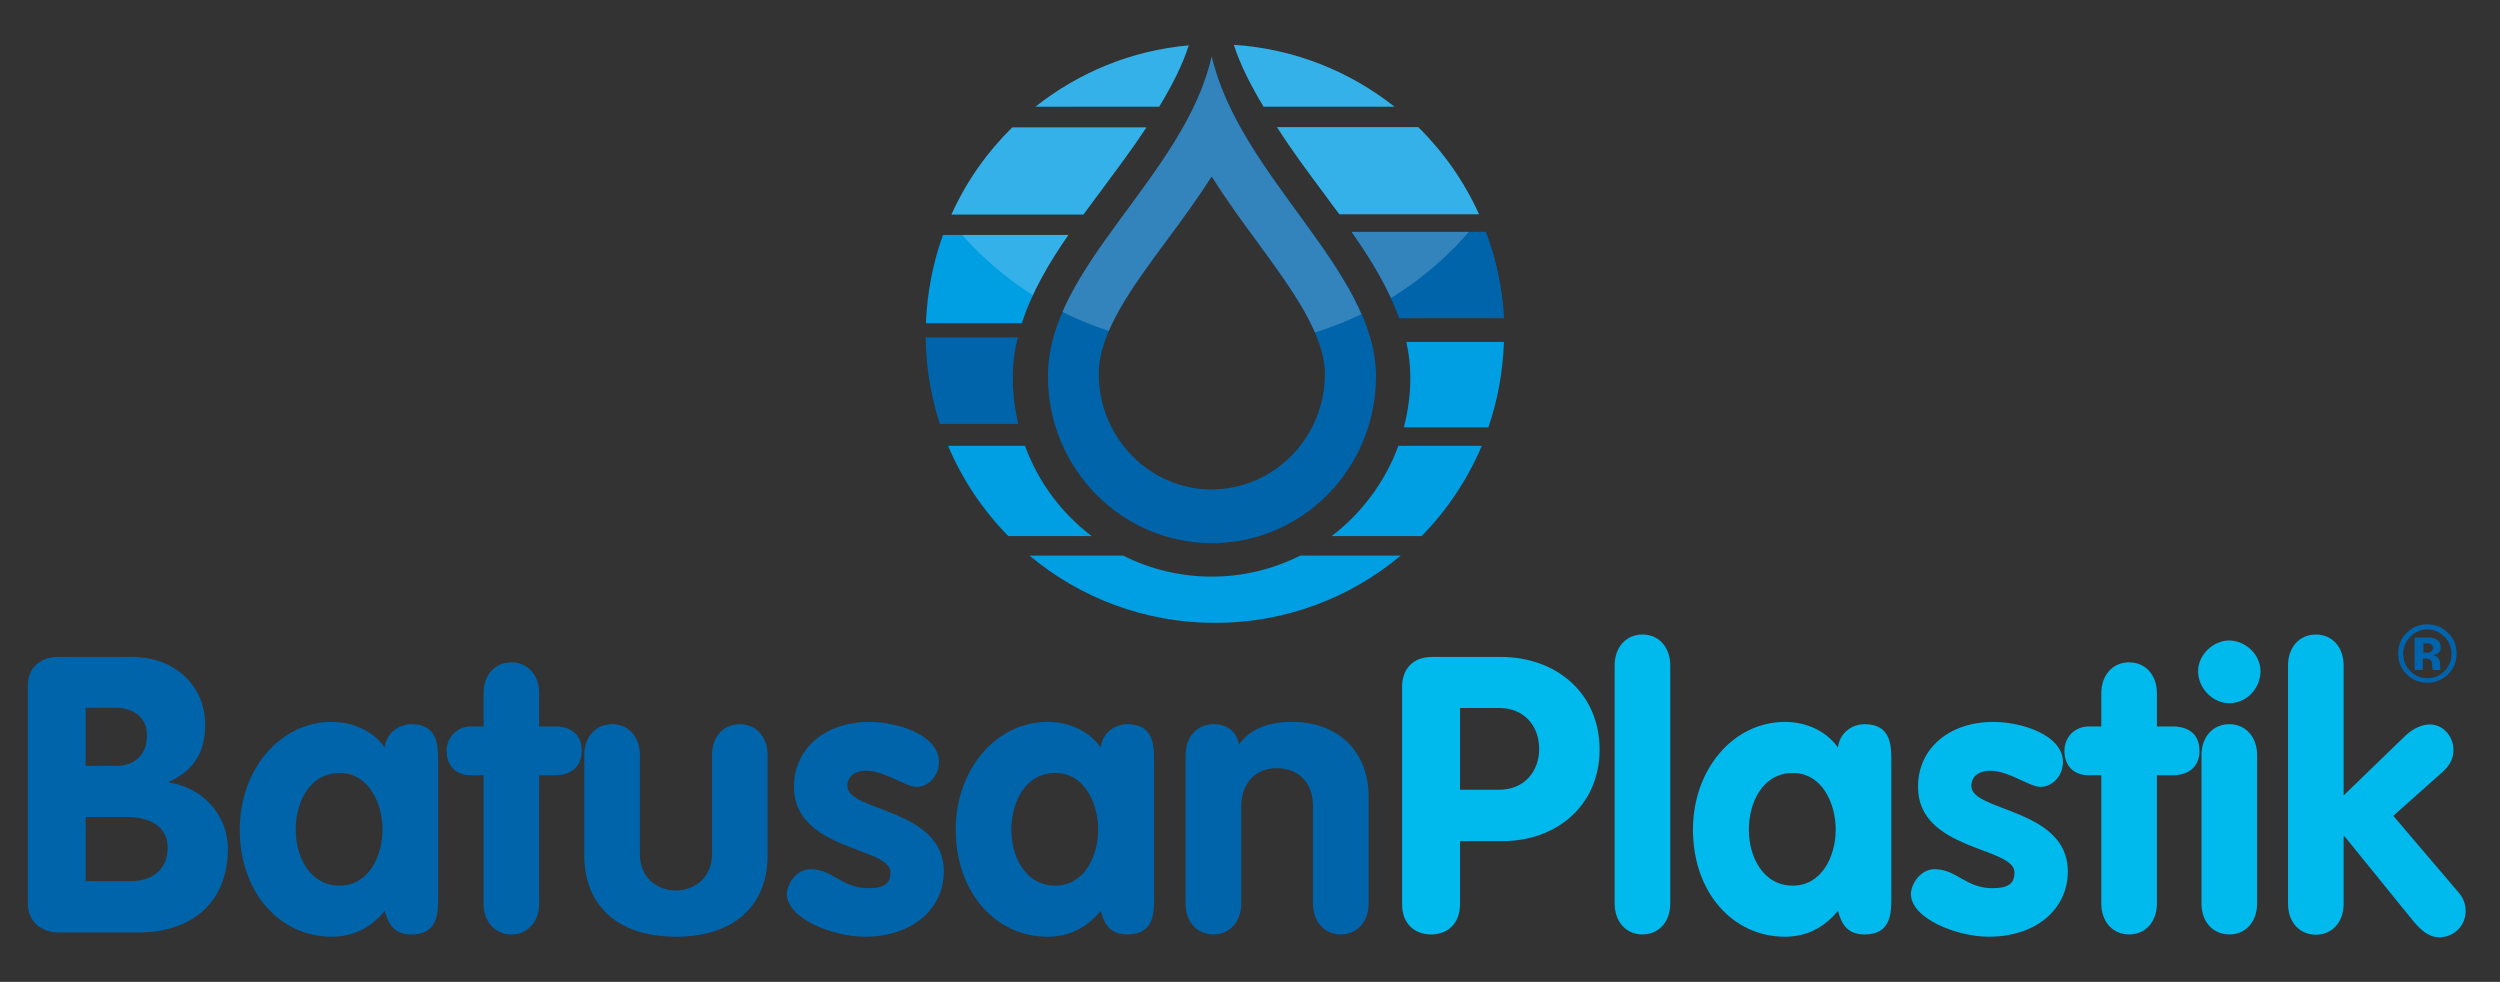
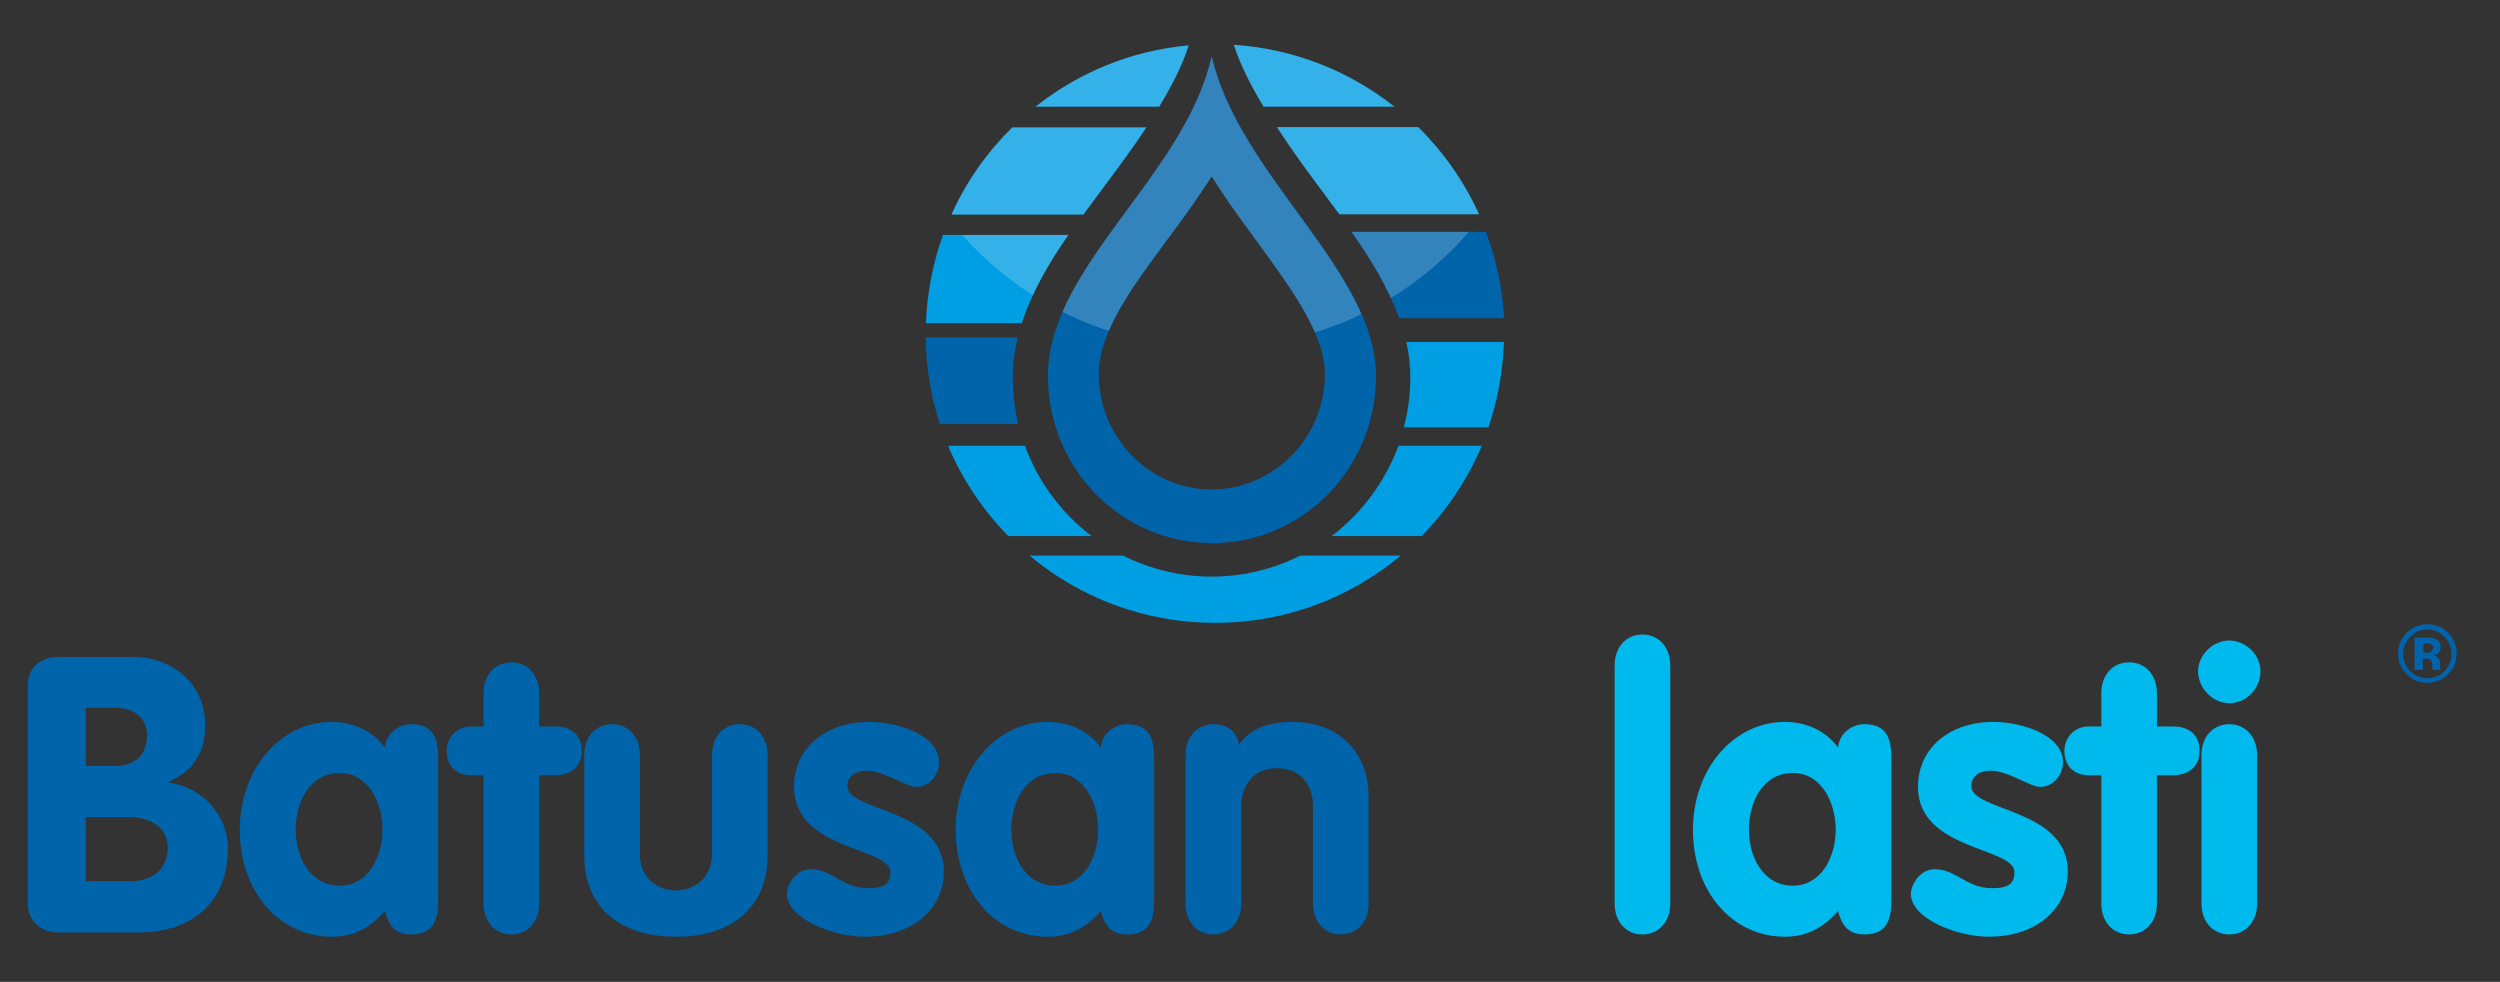
<svg xmlns="http://www.w3.org/2000/svg" xmlns:xlink="http://www.w3.org/1999/xlink" version="1.1" id="Layer_1" x="0px" y="0px" viewBox="0 0 881 346" style="enable-background:new 0 0 881 346;" xml:space="preserve">
  <rect x="0" y="0" width="881" height="346" fill="#333333" stroke="none" />
  <style type="text/css">
	.st0{fill:#0064AB;}
	.st1{fill:#00B9ED;}
	.st2{fill:#0064AC;}
	.st3{fill:#004F9E;}
	.st4{fill:#009EE2;}
	.st5{opacity:0.2;clip-path:url(#SVGID_2_);}
	.st6{clip-path:url(#SVGID_4_);fill:#FFFFFF;}
</style>
  <path class="st0" d="M9.8,241.7c0-6.5,4.5-10.2,10.8-10.2h26.1c14.2,0,25.6,9.5,25.6,24c0,9.5-3.9,15.9-12.7,20v0.3  c11.6,1.6,20.7,11.3,20.7,23.2c0,19.2-12.8,29.6-31.6,29.6H20.7c-6.3,0-10.9-3.9-10.9-10.4V241.7z M30.2,269.9h10.6  c6.7,0,11-3.9,11-10.8c0-6.4-5-9.7-11-9.7H30.2V269.9z M30.2,310.5h16.1c7.4,0,12.8-4.2,12.8-11.8c0-6.4-4.9-10.8-14.4-10.8H30.2  V310.5z" />
  <path class="st0" d="M154.4,316.5c0,5,0,12.8-9.4,12.8c-5.7,0-8-3.1-9.4-8.3c-5,6-11.2,9.1-18.7,9.1c-18.4,0-32.4-15.7-32.4-37.7  c0-21.5,14.4-38,32.4-38c7.2,0,14.3,2.9,18.7,9c0.5-4.8,4.6-8.2,9.4-8.2c9.4,0,9.4,7.8,9.4,12.8V316.5z M119.7,312.1  c10.2,0,15.1-10.4,15.1-19.7s-4.8-20-15.1-20c-10.8,0-15.5,10.6-15.5,20S109.1,312.1,119.7,312.1" />
  <path class="st0" d="M170.4,273.2H166c-5.3,0-8.6-3.3-8.6-8.6c0-4.9,3.7-8.6,8.6-8.6h4.4v-11.7c0-6.5,4.1-10.9,9.8-10.9  c5.7,0,9.8,4.4,9.8,10.9V256h5.6c5,0,9.4,2.3,9.4,8.6c0,6.1-4.4,8.6-9.4,8.6H190v45.2c0,6.5-4.1,10.9-9.8,10.9  c-5.7,0-9.8-4.4-9.8-10.9V273.2z" />
  <path class="st0" d="M205.9,266.1c0-6.5,4.1-10.9,9.8-10.9c5.7,0,9.8,4.4,9.8,10.9v35c0,8.2,6.1,12.7,12.7,12.7  c6.5,0,12.7-4.5,12.7-12.7v-35c0-6.5,4.1-10.9,9.8-10.9c5.7,0,9.8,4.4,9.8,10.9v35.4c0,17.4-11.6,28.6-32.3,28.6  c-20.7,0-32.3-11.2-32.3-28.6V266.1z" />
  <path class="st0" d="M322.9,277.3c-3.7,0-11.2-5.7-17.6-5.7c-3.5,0-6.7,1.6-6.7,5.4c0,9.1,34,7.8,34,30.1c0,13.1-11,23-27.9,23  c-11,0-27.4-6.3-27.4-15.1c0-3,3-8.7,8.4-8.7c7.6,0,11,6.7,20.3,6.7c6,0,7.8-1.9,7.8-5.6c0-9-34-7.6-34-30.1  c0-13.6,11-22.9,26.6-22.9c9.7,0,24.5,4.5,24.5,14.2C330.9,273,327.5,277.3,322.9,277.3" />
  <path class="st0" d="M406.7,316.5c0,5,0,12.8-9.4,12.8c-5.7,0-8-3.1-9.4-8.3c-5,6-11.2,9.1-18.7,9.1c-18.4,0-32.4-15.7-32.4-37.7  c0-21.5,14.4-38,32.4-38c7.2,0,14.3,2.9,18.7,9c0.5-4.8,4.6-8.2,9.4-8.2c9.4,0,9.4,7.8,9.4,12.8V316.5z M371.9,312.1  c10.2,0,15.1-10.4,15.1-19.7s-4.8-20-15.1-20c-10.8,0-15.5,10.6-15.5,20S361.3,312.1,371.9,312.1" />
  <path class="st0" d="M417.8,266.1c0-6.5,4.1-10.9,9.8-10.9c5,0,8.3,2.7,9,7.2c3.8-5.3,9.7-8,18.9-8c15.4,0,26.8,9.8,26.8,26.4v37.6  c0,6.5-4.1,10.9-9.8,10.9s-9.8-4.4-9.8-10.9v-34.2c0-9.1-5.7-13.5-12.8-13.5c-8,0-12.5,5.9-12.5,13.5v34.2c0,6.5-4.1,10.9-9.8,10.9  c-5.7,0-9.8-4.4-9.8-10.9V266.1z" />
-   <path class="st1" d="M494.1,242.1c0-6.4,3.8-10.6,10.6-10.6h24.1c20,0,34.9,13.1,34.9,32.6c0,19.9-15.4,32.3-34.1,32.3h-15.1v22.3  c0,6.8-4.4,10.6-10.2,10.6s-10.2-3.8-10.2-10.6V242.1z M514.5,278.3h13.9c8.6,0,14-6.3,14-14.4c0-8.2-5.4-14.4-14-14.4h-13.9V278.3z  " />
  <path class="st1" d="M569,234.5c0-6.5,4.1-10.9,9.8-10.9c5.7,0,9.8,4.4,9.8,10.9v83.9c0,6.5-4.1,10.9-9.8,10.9  c-5.7,0-9.8-4.4-9.8-10.9V234.5z" />
  <path class="st1" d="M666.5,316.5c0,5,0,12.8-9.4,12.8c-5.7,0-8-3.1-9.4-8.3c-5,6-11.2,9.1-18.7,9.1c-18.4,0-32.4-15.7-32.4-37.7  c0-21.5,14.4-38,32.4-38c7.2,0,14.3,2.9,18.7,9c0.5-4.8,4.6-8.2,9.4-8.2c9.4,0,9.4,7.8,9.4,12.8V316.5z M631.8,312.1  c10.2,0,15.1-10.4,15.1-19.7s-4.8-20-15.1-20c-10.8,0-15.5,10.6-15.5,20S621.2,312.1,631.8,312.1" />
  <path class="st1" d="M719,277.3c-3.7,0-11.2-5.7-17.6-5.7c-3.5,0-6.7,1.6-6.7,5.4c0,9.1,34,7.8,34,30.1c0,13.1-11,23-27.9,23  c-11,0-27.4-6.3-27.4-15.1c0-3,3-8.7,8.4-8.7c7.6,0,11,6.7,20.3,6.7c6,0,7.8-1.9,7.8-5.6c0-9-34-7.6-34-30.1  c0-13.6,11-22.9,26.6-22.9c9.7,0,24.5,4.5,24.5,14.2C727,273,723.6,277.3,719,277.3" />
  <path class="st1" d="M740.5,273.2h-4.4c-5.3,0-8.6-3.3-8.6-8.6c0-4.9,3.7-8.6,8.6-8.6h4.4v-11.7c0-6.5,4.1-10.9,9.8-10.9  s9.8,4.4,9.8,10.9V256h5.6c5,0,9.4,2.3,9.4,8.6c0,6.1-4.4,8.6-9.4,8.6h-5.6v45.2c0,6.5-4.1,10.9-9.8,10.9s-9.8-4.4-9.8-10.9V273.2z" />
  <path class="st1" d="M796.6,236.5c0,6.1-4.9,11.3-11,11.3c-5.9,0-11-5.3-11-11.3c0-5.6,5.2-10.8,11-10.8  C791.5,225.8,796.6,230.8,796.6,236.5 M775.8,266.1c0-6.5,4.1-10.9,9.8-10.9c5.7,0,9.8,4.4,9.8,10.9v52.3c0,6.5-4.1,10.9-9.8,10.9  c-5.7,0-9.8-4.4-9.8-10.9V266.1z" />
-   <path class="st1" d="M806.3,234.5c0-6.5,4.1-10.9,9.8-10.9c5.7,0,9.8,4.4,9.8,10.9v45.8l21.5-20.8c3.1-3,6.3-4.2,8.9-4.2  c4.9,0,8.3,4.5,8.3,8.9c0,2.9-1,5.2-3.8,7.8l-17.4,15.5l23,27c1.8,2,2.5,4.4,2.5,6.5c0,5.2-4.1,9.3-9.3,9.3c-3.5,0-6.3-2.2-9.4-6  l-24-29.6h-0.3v23.8c0,6.5-4.1,10.9-9.8,10.9c-5.7,0-9.8-4.4-9.8-10.9V234.5z" />
  <g>
    <path class="st2" d="M862.6,237.7c-2,1.9-4.4,2.9-7.2,2.9c-2.9,0-5.3-1-7.3-3c-2-2-3-4.4-3-7.3c0-3,1.1-5.5,3.2-7.5   c2-1.9,4.4-2.8,7.1-2.8c2.8,0,5.3,1,7.3,3c2,2,3,4.4,3,7.3C865.7,233.3,864.7,235.7,862.6,237.7z M849.4,224.4   c-1.6,1.7-2.5,3.7-2.5,6c0,2.4,0.8,4.4,2.5,6.1c1.7,1.7,3.7,2.5,6,2.5c2.3,0,4.3-0.8,6-2.5c1.7-1.7,2.5-3.7,2.5-6.1   c0-2.3-0.8-4.3-2.5-6c-1.7-1.7-3.7-2.6-6-2.6C853.1,221.8,851,222.7,849.4,224.4z M850.9,236.1v-11.4c0.7,0,1.8,0,3.2,0   c1.4,0,2.2,0,2.3,0c0.9,0.1,1.7,0.3,2.2,0.6c1,0.6,1.5,1.5,1.5,2.7c0,1-0.3,1.6-0.8,2.1c-0.5,0.4-1.2,0.7-2,0.8   c0.7,0.1,1.3,0.4,1.6,0.7c0.7,0.5,1,1.4,1,2.6v1c0,0.1,0,0.2,0,0.3c0,0.1,0,0.2,0.1,0.3l0.1,0.3h-2.8c-0.1-0.4-0.2-0.9-0.2-1.6   c0-0.7-0.1-1.2-0.2-1.4c-0.2-0.4-0.4-0.7-0.8-0.8c-0.2-0.1-0.6-0.2-1-0.2l-0.7,0h-0.6v4H850.9z M856.4,226.9   c-0.4-0.2-1-0.2-1.7-0.2h-0.7v3.3h1.2c0.7,0,1.2-0.1,1.6-0.4c0.4-0.3,0.6-0.7,0.6-1.4S857,227.2,856.4,226.9z" />
  </g>
  <path class="st0" d="M484.9,132.6c0,32.5-25.9,58.8-57.8,58.8c-31.9,0-57.8-26.3-57.8-58.8C369.2,94,417.5,62,427,19.8  C437,62.4,484.9,95.3,484.9,132.6 M466.9,131.8c0-13.9-11.6-29.7-23.8-46.5c-5.3-7.3-10.9-15-16.1-23.1c-5,7.8-10.4,15.2-15.6,22.2  c-12.4,16.8-24.2,32.7-24.2,47.4c0,22.4,17.9,40.7,39.8,40.7C449,172.4,466.9,154.2,466.9,131.8" />
  <path class="st3" d="M476.3,81.7c6.9,9.8,13,19.9,16.8,30.4H530c-0.6-10.7-2.8-20.9-6.4-30.4H476.3z" />
  <path class="st0" d="M476.3,81.7c6.9,9.8,13,19.9,16.8,30.4H530c-0.6-10.7-2.8-20.9-6.4-30.4H476.3z" />
  <path class="st0" d="M358.8,149.3c-1.2-5.2-1.9-10.6-1.9-16.2c0-4.9,0.6-9.6,1.8-14.2h-32.5c0.1,10.6,1.9,20.9,5,30.5H358.8z" />
  <path class="st4" d="M495.6,120.5c0.9,4.1,1.4,8.2,1.4,12.5c0,6.1-0.8,12-2.3,17.6h29.8c3.3-9.5,5.1-19.6,5.5-30.1H495.6z" />
  <path class="st4" d="M492.8,157.1c-4.7,12.7-12.9,23.7-23.5,31.8H501c8.9-9.1,16.1-19.8,21.2-31.8H492.8z" />
  <path class="st4" d="M491.4,37.6c-15.8-12.5-35.3-20.4-56.6-21.8c2.3,7,6,14.4,10.5,21.8H491.4z" />
  <path class="st4" d="M466.5,68.1c1.8,2.5,3.6,4.9,5.5,7.4h49.2c-5.2-11.5-12.5-21.9-21.4-30.7h-49.7C455.3,53.1,461.2,61,466.5,68.1  " />
  <path class="st4" d="M364.9,37.6h43.6c4.4-7.3,8.2-14.6,10.4-21.6C398.6,17.8,380.1,25.6,364.9,37.6" />
  <path class="st4" d="M458.2,195.8c-9.4,4.7-20,7.4-31.2,7.4c-11.2,0-21.8-2.7-31.2-7.4h-33c17.7,14.8,40.5,23.7,65.4,23.7  c24.9,0,47.7-8.9,65.4-23.7H458.2z" />
  <path class="st4" d="M356.7,44.9c-8.9,8.8-16.2,19.1-21.4,30.7h46.5c2.1-2.9,4.2-5.7,6.3-8.5c5-6.8,10.7-14.3,15.9-22.2H356.7z" />
  <path class="st4" d="M361.2,157.1h-27.1c5,11.9,12.3,22.7,21.2,31.8h29.4C374.1,180.9,365.9,169.9,361.2,157.1" />
  <path class="st4" d="M332.3,82.8c-3.5,9.8-5.6,20.2-6,31.1h33.8c3.5-10.9,9.5-21.2,16.4-31.1H332.3z" />
  <g>
    <defs>
      <path id="SVGID_1_" d="M332.3,82.8c-3.5,9.8-5.6,20.2-6,31.1h33.8c3.5-10.9,9.5-21.2,16.4-31.1H332.3z M476.3,81.7    c6.9,9.8,13,19.9,16.8,30.4H530c-0.6-10.7-2.8-20.9-6.4-30.4H476.3z M356.7,44.9c-8.9,8.8-16.2,19.1-21.4,30.7h46.5    c2.1-2.8,4.2-5.7,6.3-8.5c5-6.8,10.7-14.3,15.9-22.2H356.7z M449.9,44.9c5.4,8.2,11.4,16.2,16.6,23.2c1.8,2.5,3.6,4.9,5.5,7.4    h49.2c-5.2-11.5-12.5-21.9-21.4-30.7H449.9z M387.2,131.8c0-14.7,11.7-30.6,24.2-47.4c5.2-7,10.6-14.4,15.6-22.2    c5.1,8.2,10.7,15.9,16.1,23.1c12.3,16.8,23.8,32.6,23.8,46.5c0,22.4-17.9,40.7-39.8,40.7C405,172.4,387.2,154.2,387.2,131.8     M369.2,132.6c0,32.5,25.9,58.8,57.8,58.8c31.9,0,57.8-26.3,57.8-58.8c0-37.2-47.9-70.2-57.8-112.7C417.5,62,369.2,94,369.2,132.6     M364.9,37.6h43.6c4.4-7.3,8.2-14.6,10.4-21.6C398.6,17.8,380.1,25.6,364.9,37.6 M445.3,37.6h46.1c-15.8-12.5-35.3-20.4-56.6-21.8    C437,22.8,440.8,30.2,445.3,37.6" />
    </defs>
    <clipPath id="SVGID_2_">
      <use xlink:href="#SVGID_1_" style="overflow:visible;" />
    </clipPath>
    <g class="st5">
      <g>
        <defs>
          <rect id="SVGID_3_" x="310.4" y="-107.1" width="234.8" height="229.6" />
        </defs>
        <clipPath id="SVGID_4_">
          <use xlink:href="#SVGID_3_" style="overflow:visible;" />
        </clipPath>
        <path class="st6" d="M545.3,7.7c0,63.4-52.6,114.8-117.4,114.8S310.4,71.1,310.4,7.7S363-107.1,427.8-107.1S545.3-55.7,545.3,7.7     " />
      </g>
    </g>
  </g>
</svg>